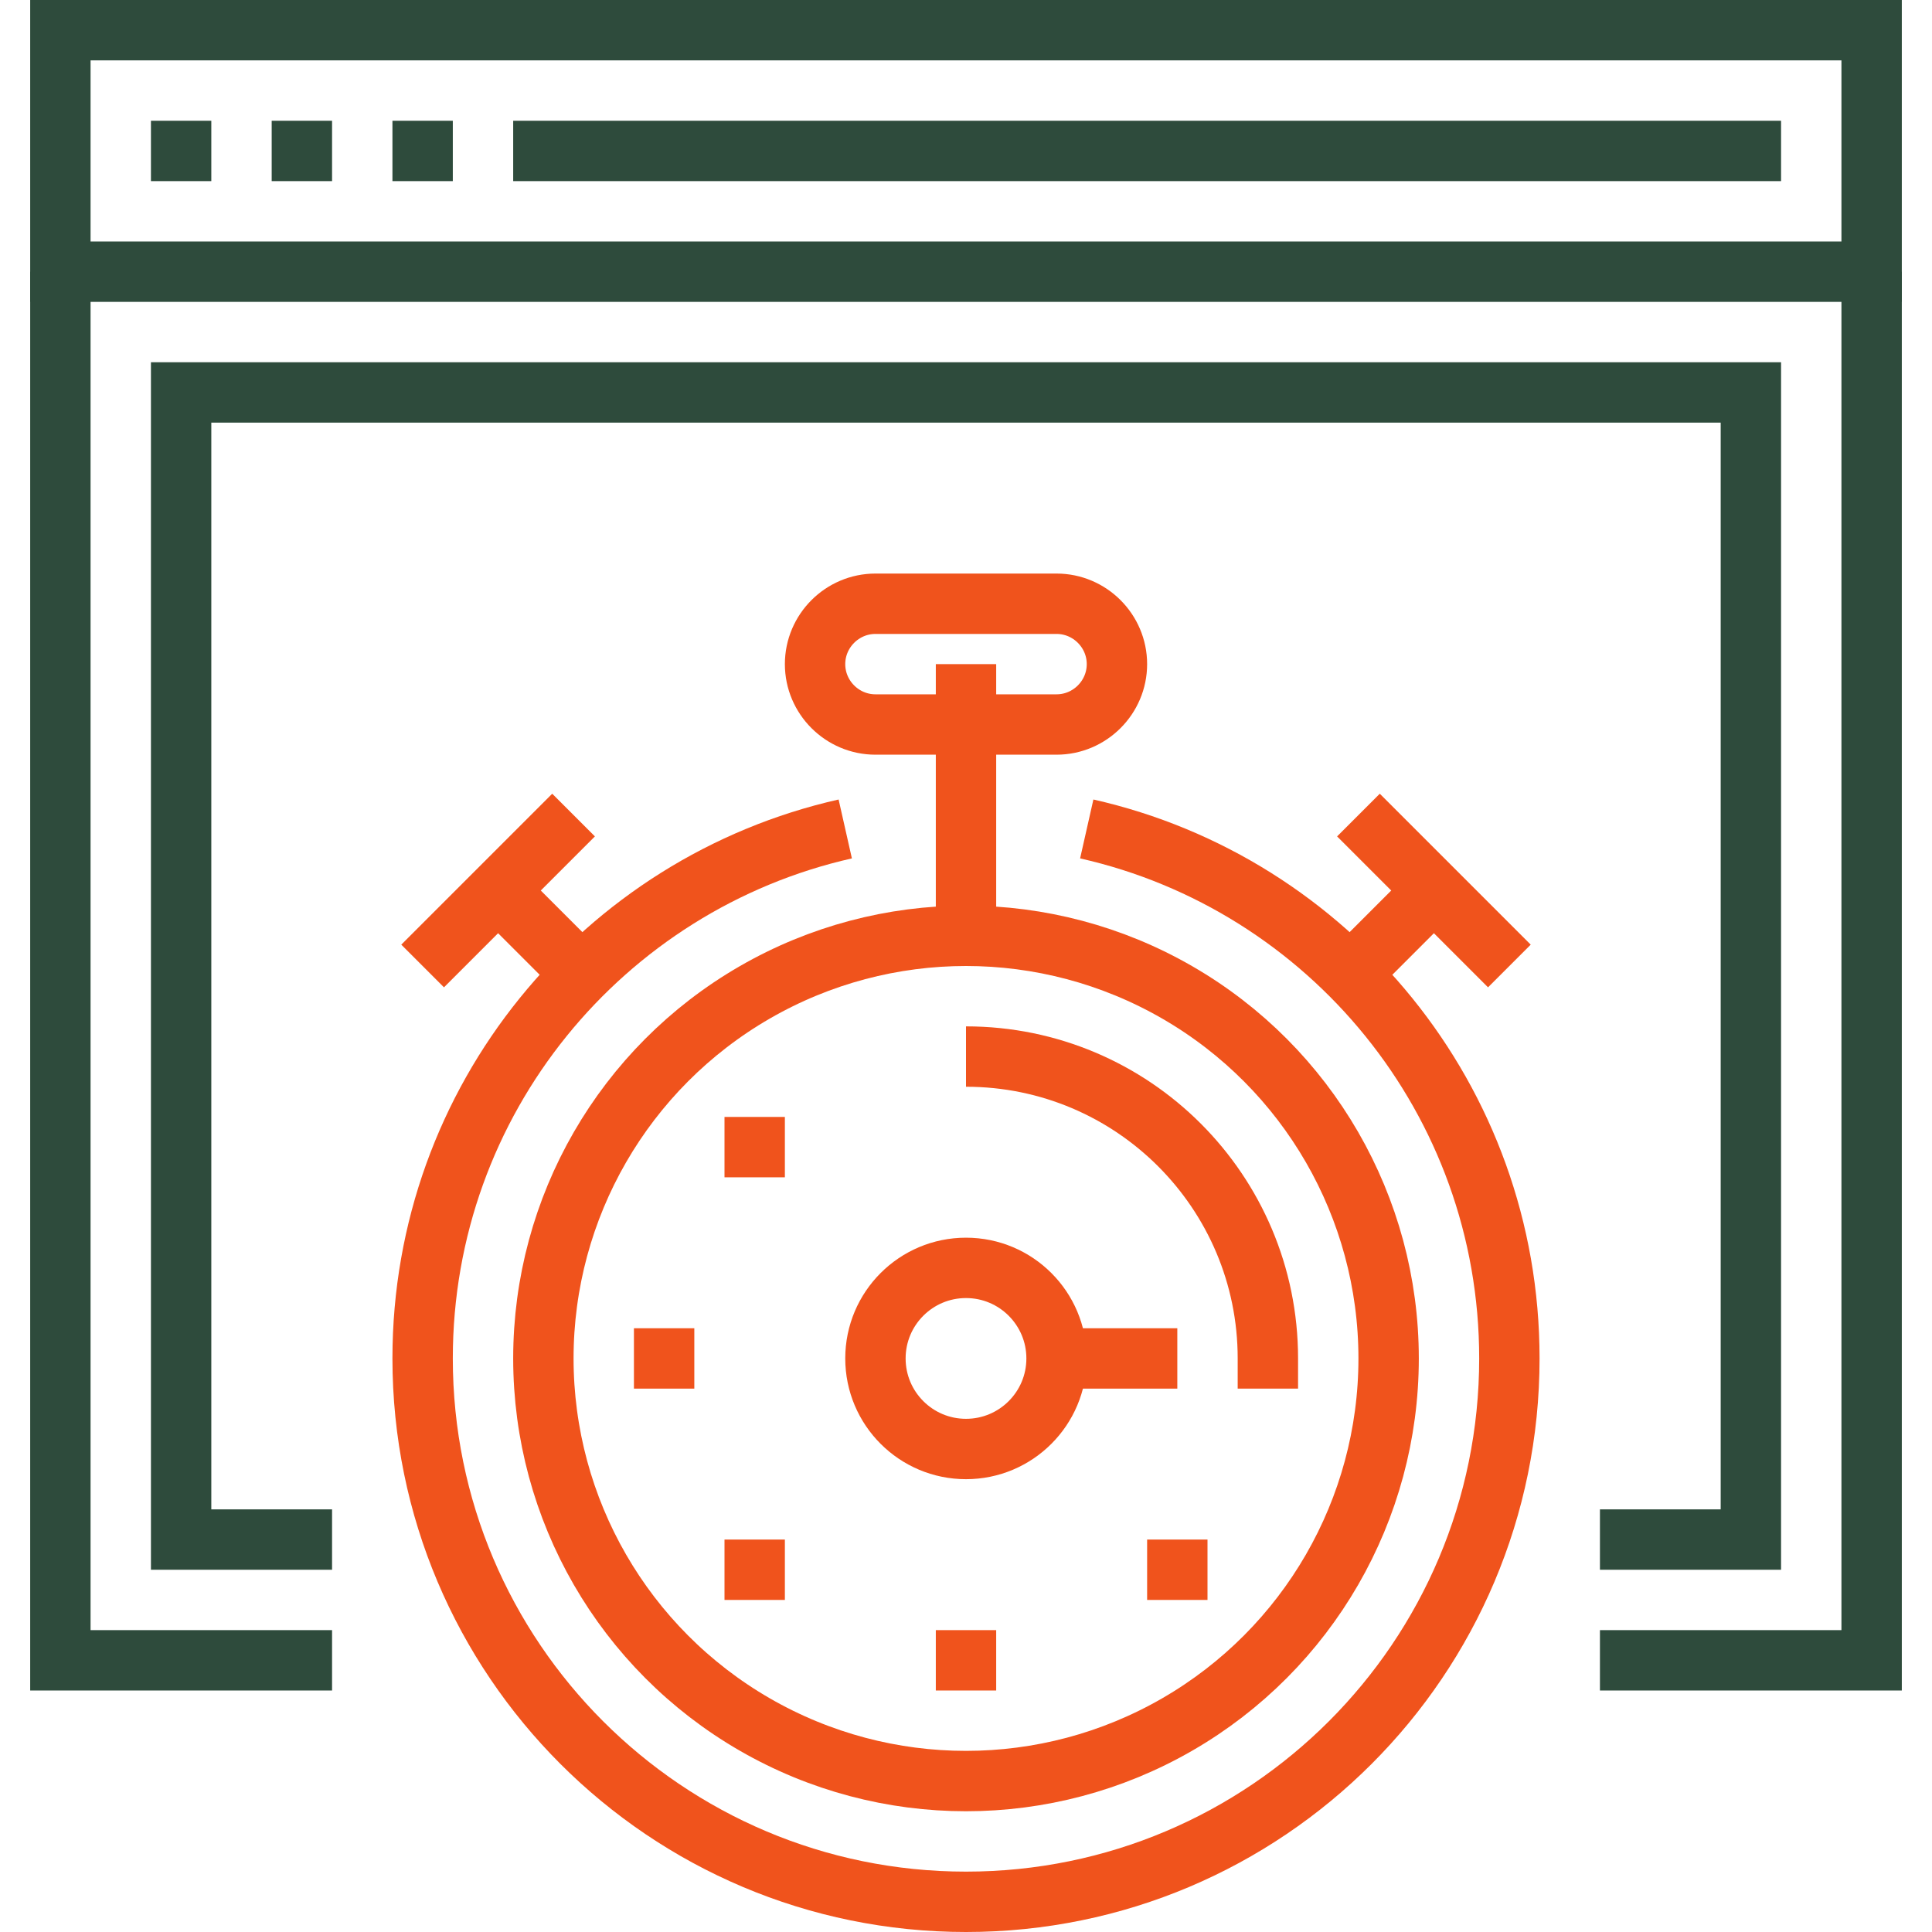
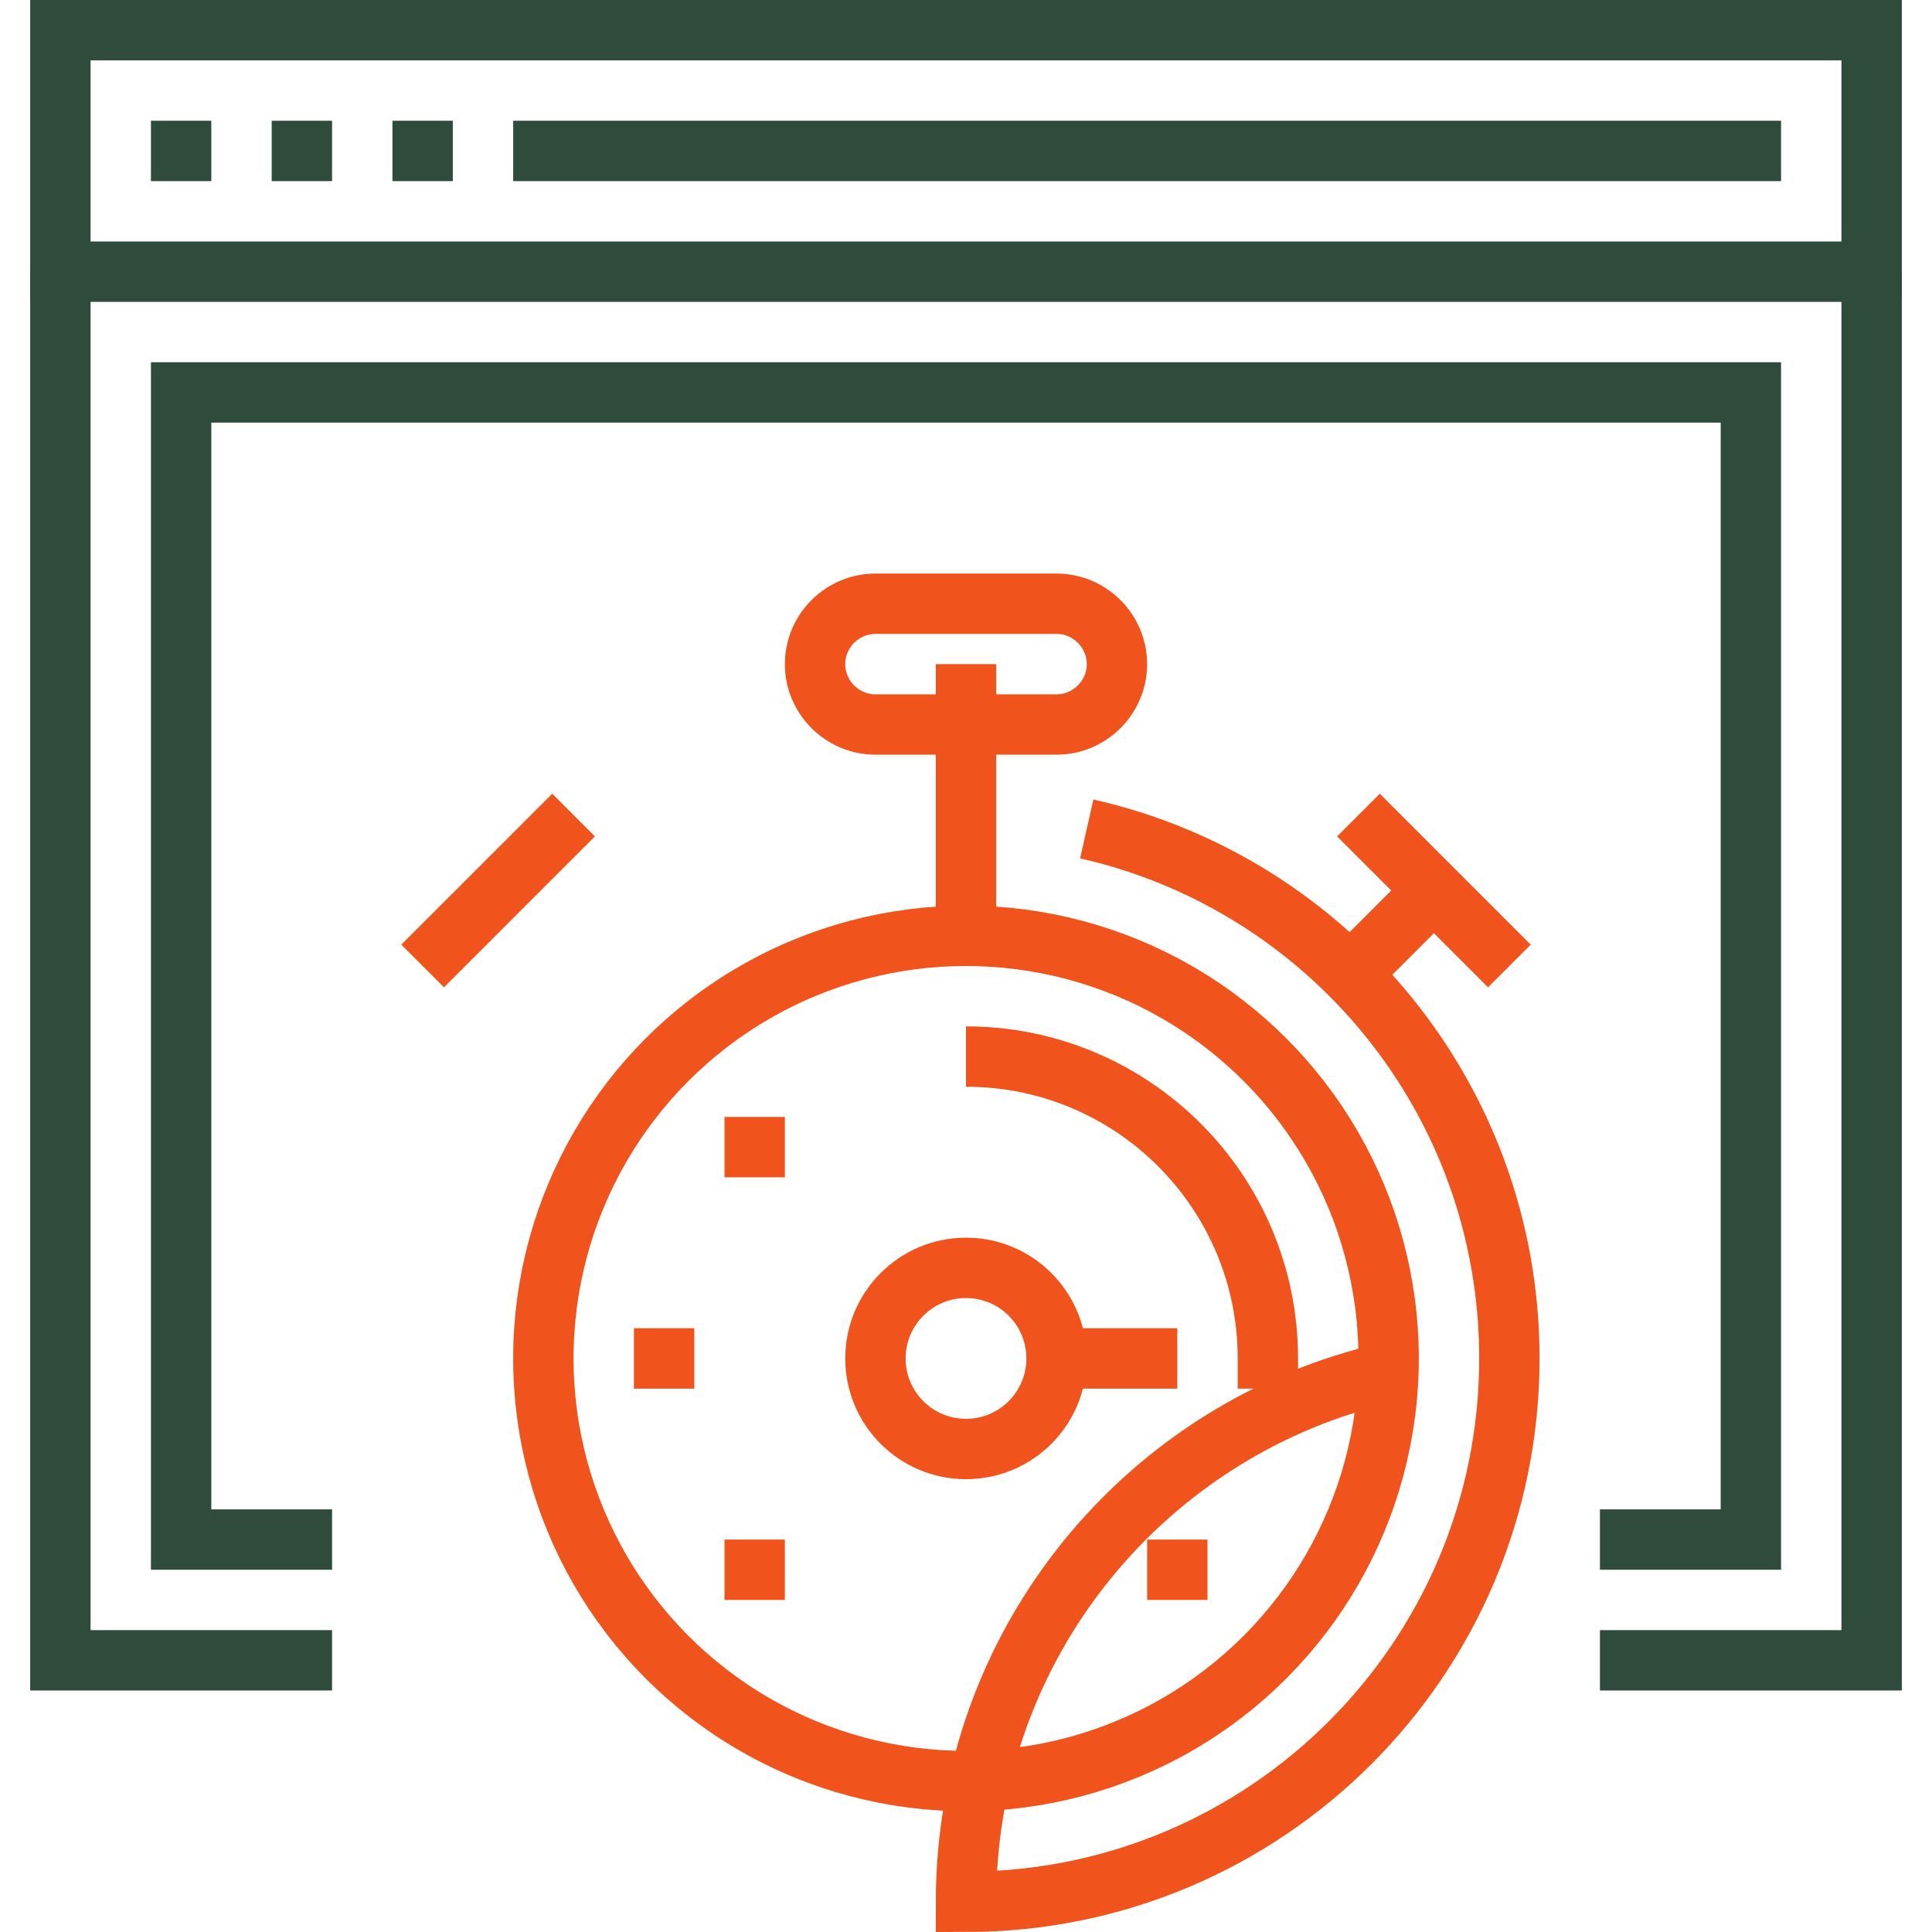
<svg xmlns="http://www.w3.org/2000/svg" width="100%" height="100%" viewBox="0 0 64 64" version="1.1" xml:space="preserve" style="fill-rule:evenodd;clip-rule:evenodd;stroke-miterlimit:10;">
  <g>
    <g>
      <path d="M53,55l9,0l0,-46" style="fill:none;fill-rule:nonzero;stroke:#2e4b3c;stroke-width:2px;" />
      <path d="M2,9l0,46l9,0" style="fill:none;fill-rule:nonzero;stroke:#2e4b3c;stroke-width:2px;" />
      <rect x="2" y="1" width="60" height="8" style="fill:none;stroke:#2e4b3c;stroke-width:2px;" />
      <g>
        <path d="M5,5l2,0" style="fill:none;fill-rule:nonzero;stroke:#2e4b3c;stroke-width:2px;" />
        <path d="M9,5l2,0" style="fill:none;fill-rule:nonzero;stroke:#2e4b3c;stroke-width:2px;" />
        <path d="M13,5l2,0" style="fill:none;fill-rule:nonzero;stroke:#2e4b3c;stroke-width:2px;" />
      </g>
      <path d="M17,5l42,0" style="fill:none;fill-rule:nonzero;stroke:#2e4b3c;stroke-width:2px;" />
      <path d="M11,51l-5,0l0,-38l52,0l0,38l-5,0" style="fill:none;fill-rule:nonzero;stroke:#2e4b3c;stroke-width:2px;" />
    </g>
    <g>
-       <path d="M36,27.46c8.02,1.81 14,8.97 14,17.54c0,9.939 -8.06,18 -18,18c-9.939,0 -18,-8.061 -18,-18c0,-8.57 5.98,-15.73 14,-17.54" style="fill:none;fill-rule:nonzero;stroke:#f0531c;stroke-width:2px;" />
+       <path d="M36,27.46c8.02,1.81 14,8.97 14,17.54c0,9.939 -8.06,18 -18,18c0,-8.57 5.98,-15.73 14,-17.54" style="fill:none;fill-rule:nonzero;stroke:#f0531c;stroke-width:2px;" />
      <g>
        <path d="M32,31l0,-9" style="fill:none;fill-rule:nonzero;stroke:#f0531c;stroke-width:2px;" />
        <path d="M37,22c0,1.1 -0.9,2 -2,2l-6,0c-1.1,0 -2,-0.9 -2,-2c0,-1.1 0.9,-2 2,-2l6,0c1.1,0 2,0.9 2,2Z" style="fill:none;fill-rule:nonzero;stroke:#f0531c;stroke-width:2px;" />
      </g>
      <g>
-         <path d="M19,32l-2,-2" style="fill:none;fill-rule:nonzero;stroke:#f0531c;stroke-width:2px;" />
        <path d="M19,27l-5,5" style="fill:none;fill-rule:nonzero;stroke:#f0531c;stroke-width:2px;" />
      </g>
      <g>
        <path d="M45,32l2,-2" style="fill:none;fill-rule:nonzero;stroke:#f0531c;stroke-width:2px;" />
        <path d="M45,27l5,5" style="fill:none;fill-rule:nonzero;stroke:#f0531c;stroke-width:2px;" />
      </g>
      <circle cx="32" cy="45" r="14" style="fill:none;stroke:#f0531c;stroke-width:2px;" />
      <circle cx="32" cy="45" r="3" style="fill:none;stroke:#f0531c;stroke-width:2px;" />
      <path d="M32,35c5.524,0 10,4.477 10,10l0,1" style="fill:none;fill-rule:nonzero;stroke:#f0531c;stroke-width:2px;" />
      <path d="M35,45l4,0" style="fill:none;fill-rule:nonzero;stroke:#f0531c;stroke-width:2px;" />
      <g>
        <path d="M39,51l0,2" style="fill:none;fill-rule:nonzero;stroke:#f0531c;stroke-width:2px;" />
-         <path d="M32,54l0,2" style="fill:none;fill-rule:nonzero;stroke:#f0531c;stroke-width:2px;" />
        <path d="M25,51l0,2" style="fill:none;fill-rule:nonzero;stroke:#f0531c;stroke-width:2px;" />
        <path d="M22,44l0,2" style="fill:none;fill-rule:nonzero;stroke:#f0531c;stroke-width:2px;" />
        <path d="M25,37l0,2" style="fill:none;fill-rule:nonzero;stroke:#f0531c;stroke-width:2px;" />
      </g>
    </g>
  </g>
</svg>